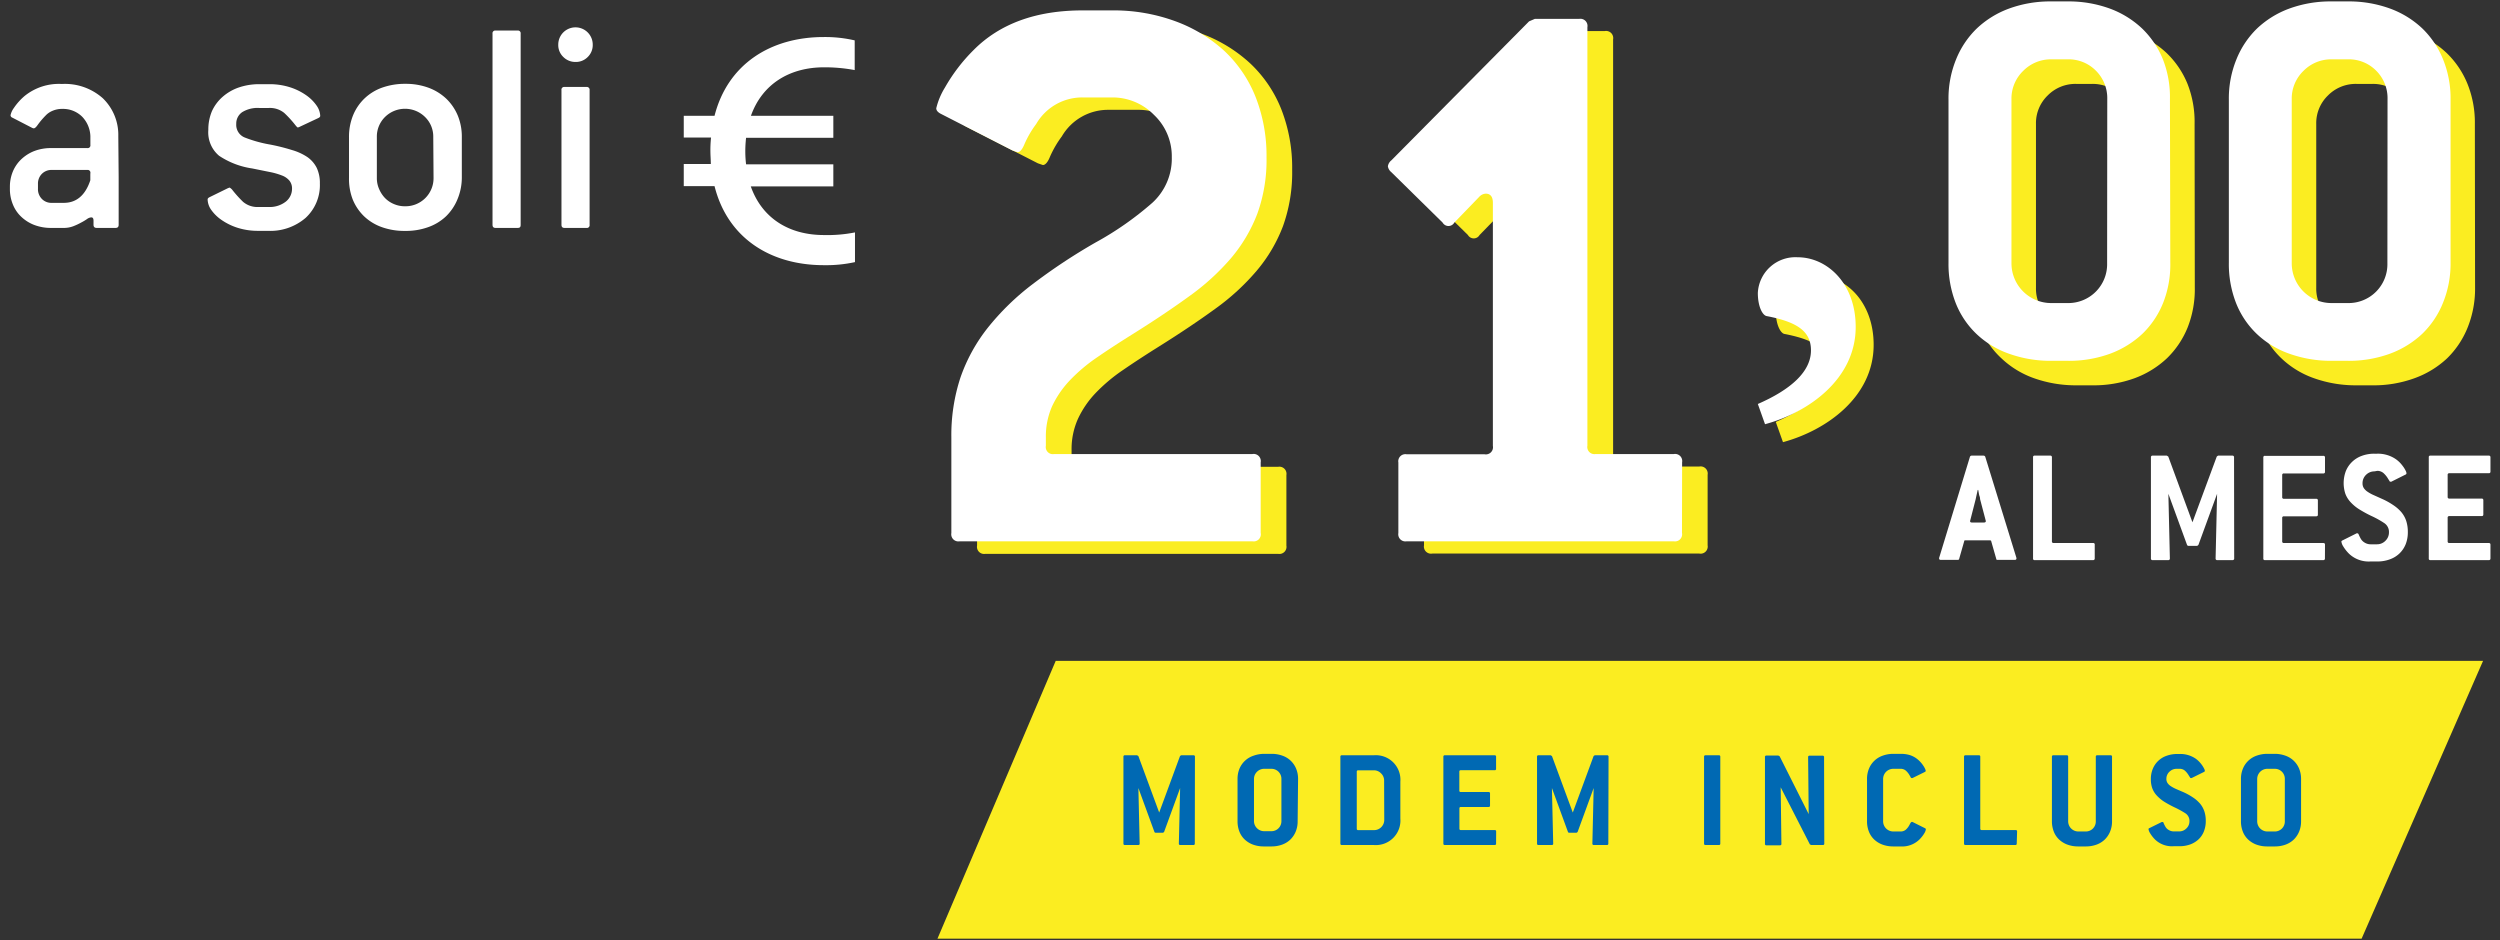
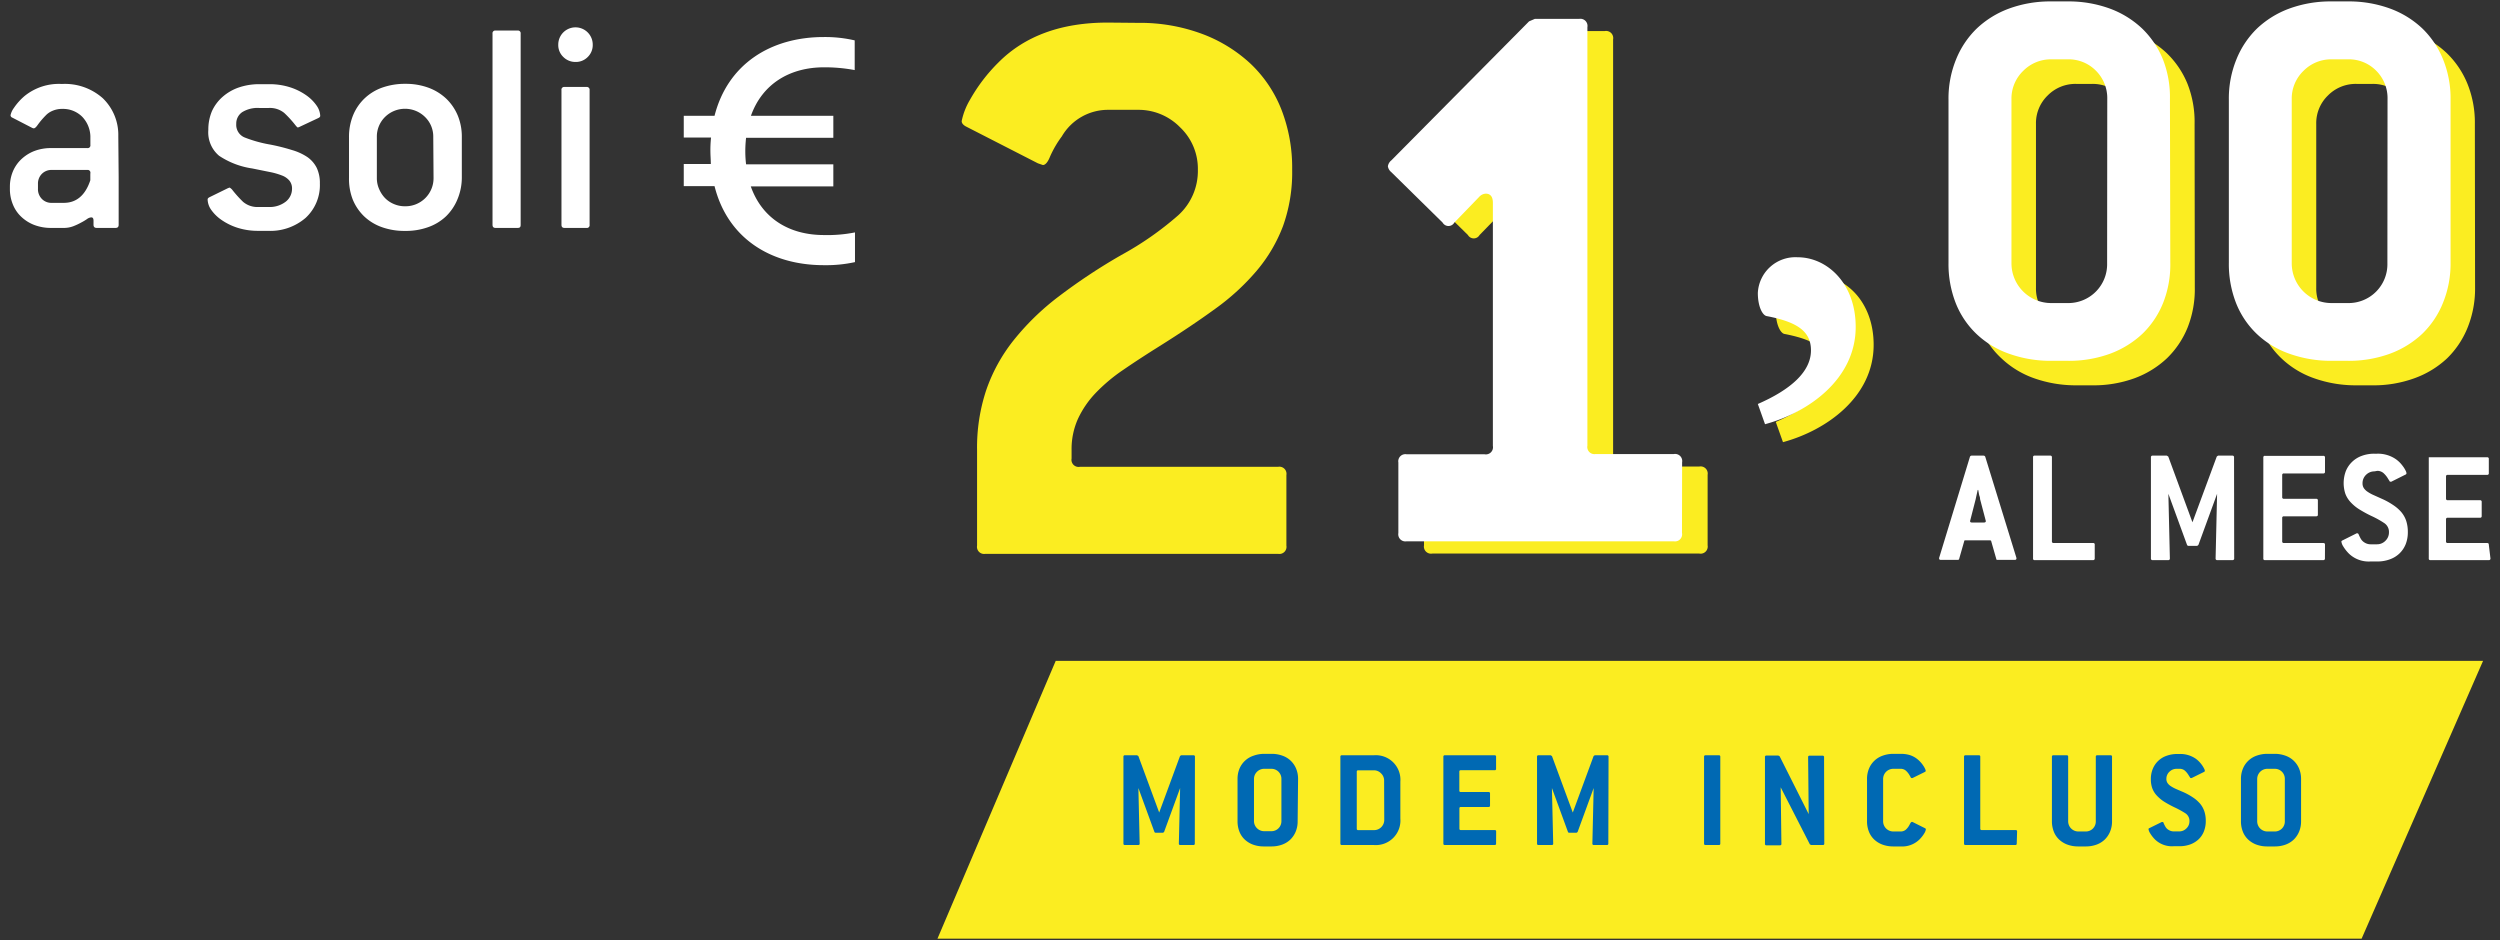
<svg xmlns="http://www.w3.org/2000/svg" id="Livello_1" data-name="Livello 1" viewBox="0 0 351 132">
  <rect x="0" y="0" width="351" height="132" fill="#333333" stroke="none" />
  <defs>
    <style>.cls-1{fill:#fbed21;}.cls-2{fill:#fff;}.cls-3{fill:#0069b3;}</style>
  </defs>
  <path class="cls-1" d="M159.77,3.21a25,25,0,0,1,8.9,1.51,20.48,20.48,0,0,1,6.87,4.19,17.86,17.86,0,0,1,4.37,6.47,22.49,22.49,0,0,1,1.51,8.44,22.35,22.35,0,0,1-1.28,7.91A21.46,21.46,0,0,1,176.45,38a32.33,32.33,0,0,1-5.84,5.36q-3.45,2.51-7.89,5.29-2.81,1.76-5.08,3.32a23.87,23.87,0,0,0-3.86,3.26,13.49,13.49,0,0,0-2.45,3.61,10.34,10.34,0,0,0-.88,4.37v1.16a1,1,0,0,0,1.17,1.17h27.82a1,1,0,0,1,1.17,1.16v9.9a1,1,0,0,1-1.17,1.16h-41.1a1,1,0,0,1-1.16-1.16V63.17a25.51,25.51,0,0,1,1.28-8.38,23.52,23.52,0,0,1,3.84-7,35.58,35.58,0,0,1,6.35-6.17,81.72,81.72,0,0,1,8.79-5.82,44.3,44.3,0,0,0,8-5.59,8.39,8.39,0,0,0,2.74-6.4,8,8,0,0,0-2.5-5.94,8.15,8.15,0,0,0-5.88-2.45h-4.19a7.5,7.5,0,0,0-6.53,3.73A14.6,14.6,0,0,0,147.42,22c-.31.78-.66,1.17-1,1.17l-.7-.24-10-5.12c-.47-.23-.7-.5-.7-.81A9.68,9.68,0,0,1,136.19,14a23.69,23.69,0,0,1,4-5.24q5.58-5.6,15.37-5.59Z" />
  <path class="cls-1" d="M239.75,76.56a1,1,0,0,1-1.17,1.16H201.1a1,1,0,0,1-1.17-1.16v-9.9a1,1,0,0,1,1.17-1.16H212a1,1,0,0,0,1.16-1.17V30.22c0-.85-.35-1.28-1-1.28a1.31,1.31,0,0,0-.93.46L207.73,33a.94.94,0,0,1-1.63,0l-7.22-7.1a1.26,1.26,0,0,1-.46-.81,1.26,1.26,0,0,1,.46-.82l19.4-19.56.81-.35h6.23a1,1,0,0,1,1.16,1.17V64.33a1,1,0,0,0,1.16,1.17h10.94a1,1,0,0,1,1.17,1.16Z" />
  <path class="cls-1" d="M308.15,40.37a14.6,14.6,0,0,1-1,5.59,12.56,12.56,0,0,1-2.91,4.34,13.34,13.34,0,0,1-4.54,2.8,16.79,16.79,0,0,1-5.94,1h-2.25a17.54,17.54,0,0,1-5.94-1,12.9,12.9,0,0,1-4.58-2.8A12.25,12.25,0,0,1,278,46a15.13,15.13,0,0,1-1-5.63v-23a14.55,14.55,0,0,1,1.05-5.63A12.58,12.58,0,0,1,281,7.46a13.44,13.44,0,0,1,4.54-2.8,16.83,16.83,0,0,1,5.94-1h2.25a16.79,16.79,0,0,1,5.94,1,13.34,13.34,0,0,1,4.54,2.8,12.58,12.58,0,0,1,2.91,4.3,14.55,14.55,0,0,1,1,5.63Zm-8.85-23a5.47,5.47,0,0,0-5.54-5.59h-2.27a5.46,5.46,0,0,0-4,1.63,5.4,5.4,0,0,0-1.64,4v23a5.4,5.4,0,0,0,1.64,4,5.46,5.46,0,0,0,4,1.63h2.27a5.47,5.47,0,0,0,5.54-5.59Z" />
  <path class="cls-1" d="M347.5,40.37A14.6,14.6,0,0,1,346.45,46a12.56,12.56,0,0,1-2.91,4.34A13.25,13.25,0,0,1,339,53.1a16.75,16.75,0,0,1-5.94,1h-2.25a17.44,17.44,0,0,1-5.93-1,12.73,12.73,0,0,1-4.58-2.8A12.12,12.12,0,0,1,317.39,46a14.93,14.93,0,0,1-1-5.63v-23a14.74,14.74,0,0,1,1-5.63,12.58,12.58,0,0,1,2.91-4.3,13.39,13.39,0,0,1,4.55-2.8,16.73,16.73,0,0,1,5.93-1h2.25a16.75,16.75,0,0,1,5.94,1,13.25,13.25,0,0,1,4.54,2.8,12.58,12.58,0,0,1,2.91,4.3,14.55,14.55,0,0,1,1.05,5.63Zm-8.85-23a5.47,5.47,0,0,0-5.54-5.59h-2.27a5.47,5.47,0,0,0-4,1.63,5.4,5.4,0,0,0-1.64,4v23a5.4,5.4,0,0,0,1.64,4,5.47,5.47,0,0,0,4,1.63h2.27a5.47,5.47,0,0,0,5.54-5.59Z" />
  <path class="cls-1" d="M249.32,59.24c4.58-2,7.45-4.51,7.45-7.53,0-2.72-2-4-6.21-4.82-.54-.07-1.24-1.24-1.24-3.25a5.28,5.28,0,0,1,5.59-5c4.11,0,8.15,3.65,8.15,9.78,0,7.29-6.6,12-12.73,13.66Z" />
  <path class="cls-2" d="M105.41,26.17C107,30.68,110.83,33,115.68,33a19.79,19.79,0,0,0,4.36-.37v4.17a18.84,18.84,0,0,1-4.38.43c-7.48,0-13.51-3.8-15.34-11.1H96v-3.1h3.8c0-.6-.06-1.2-.06-1.82a16.8,16.8,0,0,1,.09-1.9H96V16.26h4.32C102.17,9,108.2,5.2,115.66,5.2a18.41,18.41,0,0,1,4.34.47V9.84a22.73,22.73,0,0,0-4.3-.39c-4.83,0-8.68,2.34-10.27,6.81H117v3.09H104.75a16.47,16.47,0,0,0-.11,1.9,15.34,15.34,0,0,0,.11,1.82H117v3.1Z" />
  <path class="cls-2" d="M16.21,32H13.58c-.3,0-.45-.14-.45-.44V31q0-.48-.3-.48a1.13,1.13,0,0,0-.62.24,7.46,7.46,0,0,1-.84.5,8.74,8.74,0,0,1-1.1.51A3.7,3.7,0,0,1,8.91,32H7.19a6.52,6.52,0,0,1-2.39-.42A5.5,5.5,0,0,1,3,30.45a4.82,4.82,0,0,1-1.19-1.74,5.67,5.67,0,0,1-.42-2.2v-.26a5.54,5.54,0,0,1,.42-2.18A5,5,0,0,1,3,22.35,5.66,5.66,0,0,1,4.8,21.21a6.52,6.52,0,0,1,2.39-.42h5.06a.38.38,0,0,0,.44-.44l0-1.22a4.14,4.14,0,0,0-1.16-2.75,3.82,3.82,0,0,0-2.8-1.09,3.34,3.34,0,0,0-1.36.27,2.77,2.77,0,0,0-1,.7,10.77,10.77,0,0,0-1.08,1.28c-.22.32-.41.48-.55.48a.69.69,0,0,1-.27-.09L1.74,16.52a.37.37,0,0,1-.26-.35,2.7,2.7,0,0,1,.46-1,8.31,8.31,0,0,1,1.51-1.69,7.64,7.64,0,0,1,5.24-1.69,8,8,0,0,1,5.74,2,7.14,7.14,0,0,1,2.18,5.32l.05,5.81v6.64C16.66,31.87,16.51,32,16.21,32Zm-3.52-7.7a.38.38,0,0,0-.43-.44h-5a1.88,1.88,0,0,0-1.38.55,1.92,1.92,0,0,0-.55,1.39v.7a1.94,1.94,0,0,0,.55,1.43,1.84,1.84,0,0,0,1.38.55h1.7c1.72,0,3-1,3.72-3.17l0-.83Z" />
  <path class="cls-2" d="M34,15.75a1.93,1.93,0,0,0-.83,1.65,1.91,1.91,0,0,0,1.18,1.9,18.2,18.2,0,0,0,3.6,1,27.74,27.74,0,0,1,3.06.77,7.69,7.69,0,0,1,2.17,1,4.12,4.12,0,0,1,1.3,1.52,5,5,0,0,1,.43,2.18,6.25,6.25,0,0,1-2,4.82,7.59,7.59,0,0,1-5.33,1.82H36.32a9.42,9.42,0,0,1-3-.44,8.37,8.37,0,0,1-2.26-1.12,5.69,5.69,0,0,1-1.45-1.45A2.65,2.65,0,0,1,29.15,28c0-.12.09-.22.26-.31L32,26.42l.21-.08c.06,0,.18.08.36.26a16.14,16.14,0,0,0,1.56,1.74,3.12,3.12,0,0,0,2.22.72h1.32a3.68,3.68,0,0,0,2.44-.74A2.29,2.29,0,0,0,41,26.51a1.73,1.73,0,0,0-.36-1.14,2.51,2.51,0,0,0-1.05-.73,10,10,0,0,0-1.76-.5l-2.42-.49a11.3,11.3,0,0,1-4.65-1.78,4.29,4.29,0,0,1-1.51-3.63,6.61,6.61,0,0,1,.51-2.64,5.92,5.92,0,0,1,1.49-2,6.76,6.76,0,0,1,2.28-1.32,8.8,8.8,0,0,1,2.89-.46h1.32a9.42,9.42,0,0,1,3,.44,8.37,8.37,0,0,1,2.26,1.12,5.77,5.77,0,0,1,1.46,1.46,2.69,2.69,0,0,1,.5,1.43c0,.11-.09.22-.26.3L42.08,17.8a.61.61,0,0,1-.26.09.18.18,0,0,1-.15-.09l-.16-.18a15,15,0,0,0-1.6-1.76,3.17,3.17,0,0,0-2.18-.7H36.41A4.12,4.12,0,0,0,34,15.75Z" />
  <path class="cls-2" d="M64.22,28a7.06,7.06,0,0,1-1.61,2.38,7,7,0,0,1-2.49,1.51,9.23,9.23,0,0,1-3.25.53,9.33,9.33,0,0,1-3.26-.53,7,7,0,0,1-2.48-1.51A6.91,6.91,0,0,1,49.52,28,7.94,7.94,0,0,1,49,25V19.25a8,8,0,0,1,.57-3.06,6.87,6.87,0,0,1,1.61-2.37,7,7,0,0,1,2.48-1.52,9.57,9.57,0,0,1,3.26-.53,9.23,9.23,0,0,1,3.25.55,7.32,7.32,0,0,1,2.49,1.54,7.07,7.07,0,0,1,1.61,2.36,7.79,7.79,0,0,1,.57,3V25A7.94,7.94,0,0,1,64.22,28Zm-3.39-8.78a3.83,3.83,0,0,0-1.15-2.79,4,4,0,0,0-5.63,0,3.86,3.86,0,0,0-1.14,2.79V25a3.76,3.76,0,0,0,.31,1.52,4.21,4.21,0,0,0,.83,1.28,3.79,3.79,0,0,0,1.26.85,3.85,3.85,0,0,0,1.56.31,3.94,3.94,0,0,0,4-4Z" />
  <path class="cls-2" d="M72.67,32H69.58c-.29,0-.43-.14-.43-.44V4.73a.38.38,0,0,1,.43-.44h3.09a.38.38,0,0,1,.43.44V31.57C73.1,31.87,73,32,72.67,32Z" />
  <path class="cls-2" d="M82.52,8a2.33,2.33,0,0,1-1.72.7A2.39,2.39,0,0,1,79.09,8a2.31,2.31,0,0,1-.71-1.74,2.42,2.42,0,1,1,4.84,0A2.33,2.33,0,0,1,82.52,8Zm-.18,24H79.26c-.29,0-.43-.14-.43-.44V12.65a.38.38,0,0,1,.43-.44h3.08a.39.39,0,0,1,.44.44V31.57A.38.38,0,0,1,82.34,32Z" />
-   <path class="cls-2" d="M156.16,1.46A25.09,25.09,0,0,1,165.07,3a20.58,20.58,0,0,1,6.87,4.19,17.88,17.88,0,0,1,4.36,6.46,22.58,22.58,0,0,1,1.52,8.45A22.12,22.12,0,0,1,176.53,30a21.56,21.56,0,0,1-3.68,6.23A33,33,0,0,1,167,41.57q-3.45,2.51-7.89,5.29c-1.87,1.17-3.57,2.27-5.09,3.32a23.77,23.77,0,0,0-3.85,3.26,13.77,13.77,0,0,0-2.46,3.61,10.49,10.49,0,0,0-.87,4.37v1.16A1,1,0,0,0,148,63.75h27.82A1,1,0,0,1,177,64.91v9.9A1,1,0,0,1,175.84,76h-41.1a1,1,0,0,1-1.17-1.16V61.42A25.84,25.84,0,0,1,134.85,53a23.86,23.86,0,0,1,3.85-7A35.5,35.5,0,0,1,145,39.88a81.72,81.72,0,0,1,8.79-5.82,44.43,44.43,0,0,0,8-5.59,8.41,8.41,0,0,0,2.73-6.4,8,8,0,0,0-2.5-5.94,8.15,8.15,0,0,0-5.88-2.45H152a7.46,7.46,0,0,0-6.52,3.73,14.09,14.09,0,0,0-1.63,2.79q-.47,1.17-1,1.17l-.7-.24-10-5.12c-.47-.23-.7-.5-.7-.81a10,10,0,0,1,1.22-2.91,24.32,24.32,0,0,1,4-5.24Q142.2,1.46,152,1.46Z" />
  <path class="cls-2" d="M236.15,74.81A1,1,0,0,1,235,76H197.49a1,1,0,0,1-1.16-1.16v-9.9a1,1,0,0,1,1.16-1.16h10.94a1,1,0,0,0,1.17-1.17V28.47c0-.85-.35-1.28-1-1.28a1.33,1.33,0,0,0-.93.46l-3.49,3.61a.94.94,0,0,1-1.63,0l-7.22-7.1a1.29,1.29,0,0,1-.47-.81,1.28,1.28,0,0,1,.47-.82L214.68,3l.81-.35h6.23a1,1,0,0,1,1.15,1.17V62.58A1,1,0,0,0,224,63.75H235a1,1,0,0,1,1.17,1.16Z" />
  <path class="cls-2" d="M304.71,36.92a14.57,14.57,0,0,1-1,5.59,12.51,12.51,0,0,1-2.91,4.35,13.44,13.44,0,0,1-4.54,2.8,16.83,16.83,0,0,1-5.94,1H288a17.25,17.25,0,0,1-5.94-1,12.74,12.74,0,0,1-4.58-2.79,12.15,12.15,0,0,1-2.91-4.35,15.05,15.05,0,0,1-1-5.63V14a14.52,14.52,0,0,1,1.05-5.63A12.58,12.58,0,0,1,277.54,4a13.19,13.19,0,0,1,4.54-2.8,16.79,16.79,0,0,1,5.94-1h2.25a16.83,16.83,0,0,1,5.94,1A13.28,13.28,0,0,1,300.75,4a12.58,12.58,0,0,1,2.91,4.3,14.52,14.52,0,0,1,1,5.63Zm-8.85-23a5.44,5.44,0,0,0-1.6-4,5.38,5.38,0,0,0-3.94-1.59h-2.27a5.46,5.46,0,0,0-4,1.63,5.4,5.4,0,0,0-1.64,4v23a5.58,5.58,0,0,0,5.62,5.59h2.27a5.45,5.45,0,0,0,5.54-5.59Z" />
  <path class="cls-2" d="M344.06,36.92A14.57,14.57,0,0,1,343,42.51a12.51,12.51,0,0,1-2.91,4.35,13.34,13.34,0,0,1-4.54,2.8,16.83,16.83,0,0,1-5.94,1h-2.25a17.29,17.29,0,0,1-5.94-1,12.74,12.74,0,0,1-4.58-2.79,12.15,12.15,0,0,1-2.91-4.35,15.05,15.05,0,0,1-1-5.63V14A14.52,14.52,0,0,1,314,8.32,12.58,12.58,0,0,1,316.89,4a13.19,13.19,0,0,1,4.54-2.8,16.83,16.83,0,0,1,5.94-1h2.25a16.83,16.83,0,0,1,5.94,1A13.19,13.19,0,0,1,340.1,4,12.58,12.58,0,0,1,343,8.32,14.52,14.52,0,0,1,344.06,14Zm-8.85-23a5.44,5.44,0,0,0-1.6-4,5.38,5.38,0,0,0-3.94-1.59H327.4a5.46,5.46,0,0,0-4,1.63,5.4,5.4,0,0,0-1.64,4v23a5.58,5.58,0,0,0,5.62,5.59h2.27a5.45,5.45,0,0,0,5.54-5.59Z" />
  <path class="cls-2" d="M246.8,56.72c4.58-2,7.46-4.51,7.46-7.53,0-2.72-2-4-6.21-4.81-.55-.08-1.25-1.25-1.25-3.26a5.28,5.28,0,0,1,5.59-5c4.12,0,8.15,3.65,8.15,9.78,0,7.3-6.59,12-12.73,13.66Z" />
  <path class="cls-2" d="M283.11,78.34s0,0,0,.06a0,0,0,0,1,0,0c0,.14-.08.21-.26.21h-2.35c-.14,0-.21,0-.23-.16l-.7-2.45c0-.09-.09-.14-.23-.14H276c-.14,0-.22,0-.23.14l-.7,2.45c0,.11-.1.16-.24.16h-2.32c-.17,0-.26-.07-.26-.21a0,0,0,0,1,0,0s0,0,0-.06l4.33-14.21a.26.26,0,0,1,.24-.16h1.67a.26.26,0,0,1,.24.16ZM278,70.07c0-.07,0-.22-.08-.43s-.1-.49-.18-.85h-.07c-.17.75-.26,1.17-.28,1.28l-.79,3.08a.06.06,0,0,1,0,0,.09.09,0,0,0,0,0c0,.14.08.21.25.21h1.7c.17,0,.26-.07.26-.21a.09.09,0,0,0,0,0,.06.06,0,0,1,0,0Z" />
  <path class="cls-2" d="M294.1,78.41a.21.21,0,0,1-.23.23h-8.2a.2.2,0,0,1-.23-.23V64.2a.2.2,0,0,1,.23-.23h2.19a.21.21,0,0,1,.23.23V76a.21.21,0,0,0,.23.24h5.55a.2.2,0,0,1,.23.23Z" />
  <path class="cls-2" d="M313.68,78.41a.21.21,0,0,1-.23.23h-2.14a.21.21,0,0,1-.24-.23l.21-9.08-2.62,7.17c-.09.09-.16.14-.21.14h-1.18a.22.22,0,0,1-.21-.14l-2.62-7.17.21,9.08a.21.21,0,0,1-.24.23h-2.18a.21.21,0,0,1-.24-.23V64.2a.21.21,0,0,1,.23-.23h2a1.52,1.52,0,0,1,.21.14l3.39,9.22,3.41-9.22a.66.66,0,0,1,.2-.14h2a.21.21,0,0,1,.23.23Z" />
  <path class="cls-2" d="M326.42,78.41a.21.21,0,0,1-.24.23H318a.2.2,0,0,1-.23-.23V64.2A.2.2,0,0,1,318,64h8.19a.21.21,0,0,1,.24.23v2a.21.21,0,0,1-.24.24h-5.54a.21.21,0,0,0-.23.23v3.1a.21.21,0,0,0,.23.23h4.54a.21.21,0,0,1,.24.23v2c0,.16-.08.23-.24.23h-4.54a.21.21,0,0,0-.23.24V76a.21.21,0,0,0,.23.24h5.54c.16,0,.24.07.24.23Z" />
  <path class="cls-2" d="M333.38,66.18a1.66,1.66,0,0,0-1.18.48,1.61,1.61,0,0,0-.5,1.2,1.2,1.2,0,0,0,.2.7,1.94,1.94,0,0,0,.55.51,5.08,5.08,0,0,0,.85.46l1.11.5a10,10,0,0,1,1.61.89,5.5,5.5,0,0,1,1.14,1,3.76,3.76,0,0,1,.68,1.24,5,5,0,0,1,.22,1.55,4.54,4.54,0,0,1-.3,1.69,3.69,3.69,0,0,1-.88,1.31,3.79,3.79,0,0,1-1.37.83,5,5,0,0,1-1.78.29h-.93a4,4,0,0,1-3-1.09,5.36,5.36,0,0,1-.83-1.06,1.65,1.65,0,0,1-.24-.64c0-.06.05-.12.14-.16l2-1a.18.18,0,0,1,.11,0c.08,0,.14.06.19.18a5.33,5.33,0,0,0,.25.52,1.5,1.5,0,0,0,.59.61,1.56,1.56,0,0,0,.79.23h.93a1.63,1.63,0,0,0,1.18-.49,1.62,1.62,0,0,0,.5-1.19,1.48,1.48,0,0,0-.68-1.31,12.92,12.92,0,0,0-1.81-1,17.92,17.92,0,0,1-1.68-.92,5.81,5.81,0,0,1-1.21-1,3.56,3.56,0,0,1-.74-1.18,4.81,4.81,0,0,1,.07-3.2,3.75,3.75,0,0,1,.88-1.29A3.82,3.82,0,0,1,331.6,64a5,5,0,0,1,1.78-.3h.35a4.44,4.44,0,0,1,2.65.77,4.14,4.14,0,0,1,.62.54,6.06,6.06,0,0,1,.47.59,3.74,3.74,0,0,1,.3.52.93.93,0,0,1,.1.33.2.2,0,0,1-.13.18l-2,1a.21.21,0,0,1-.12,0,.15.15,0,0,1-.14-.1,1.88,1.88,0,0,0-.16-.25,3.31,3.31,0,0,0-.68-.86,1.29,1.29,0,0,0-.88-.31Z" />
-   <path class="cls-2" d="M349.66,78.41a.21.21,0,0,1-.24.23h-8.19a.2.2,0,0,1-.23-.23V64.2a.2.2,0,0,1,.23-.23h8.19a.21.21,0,0,1,.24.23v2a.21.21,0,0,1-.24.24h-5.54a.21.21,0,0,0-.23.23v3.1a.21.21,0,0,0,.23.23h4.54a.21.21,0,0,1,.24.23v2c0,.16-.08.23-.24.23h-4.54a.21.21,0,0,0-.23.24V76a.21.21,0,0,0,.23.24h5.54c.16,0,.24.07.24.23Z" />
+   <path class="cls-2" d="M349.66,78.41a.21.21,0,0,1-.24.23h-8.19a.2.2,0,0,1-.23-.23V64.2h8.19a.21.21,0,0,1,.24.23v2a.21.21,0,0,1-.24.24h-5.54a.21.21,0,0,0-.23.23v3.1a.21.21,0,0,0,.23.23h4.54a.21.21,0,0,1,.24.23v2c0,.16-.08.23-.24.23h-4.54a.21.21,0,0,0-.23.24V76a.21.21,0,0,0,.23.24h5.54c.16,0,.24.07.24.23Z" />
  <polygon class="cls-1" points="331.57 131.79 131.62 131.79 148.22 92.79 348.62 92.79 331.57 131.79" />
  <path class="cls-3" d="M167.75,118.44a.18.18,0,0,1-.2.2h-1.84a.18.18,0,0,1-.2-.2l.18-7.8-2.25,6.16q-.12.12-.18.12h-1a.19.19,0,0,1-.18-.12l-2.25-6.16.18,7.8a.18.18,0,0,1-.2.2h-1.88a.18.18,0,0,1-.2-.2v-12.2a.18.18,0,0,1,.2-.2h1.72l.18.12,2.92,7.92,2.92-7.92a.57.57,0,0,1,.18-.12h1.72a.18.18,0,0,1,.2.2Z" />
  <path class="cls-3" d="M182.19,115.3a3.75,3.75,0,0,1-.27,1.45,3.34,3.34,0,0,1-.75,1.12,3.3,3.3,0,0,1-1.17.72,4.39,4.39,0,0,1-1.53.25h-1a4.39,4.39,0,0,1-1.53-.25,3.44,3.44,0,0,1-1.18-.72,3.07,3.07,0,0,1-.75-1.12,3.94,3.94,0,0,1-.26-1.45v-5.92a3.75,3.75,0,0,1,.27-1.45A3.22,3.22,0,0,1,176,106.1a4.38,4.38,0,0,1,1.53-.26h1a4.38,4.38,0,0,1,1.53.26,3.22,3.22,0,0,1,1.92,1.83,3.75,3.75,0,0,1,.27,1.45Zm-2.28-5.92a1.4,1.4,0,0,0-1.43-1.44h-1a1.41,1.41,0,0,0-1,.42,1.39,1.39,0,0,0-.42,1v5.92a1.39,1.39,0,0,0,.42,1,1.41,1.41,0,0,0,1,.42h1a1.4,1.4,0,0,0,1.43-1.44Z" />
  <path class="cls-3" d="M196.61,114.92a3.45,3.45,0,0,1-3.72,3.72h-4.5a.18.18,0,0,1-.2-.2v-12.2a.18.18,0,0,1,.2-.2h4.5a3.45,3.45,0,0,1,3.72,3.72Zm-2.28-5.34a1.37,1.37,0,0,0-.43-1,1.39,1.39,0,0,0-1-.43h-2.21a.18.18,0,0,0-.2.2v8a.18.18,0,0,0,.2.2h2.21a1.43,1.43,0,0,0,1.45-1.44Z" />
  <path class="cls-3" d="M210.05,118.44a.18.18,0,0,1-.2.2h-7a.18.18,0,0,1-.2-.2v-12.2a.18.18,0,0,1,.2-.2h7a.18.18,0,0,1,.2.2v1.7a.18.18,0,0,1-.2.2h-4.76a.18.18,0,0,0-.2.2V111a.18.18,0,0,0,.2.2H209a.18.18,0,0,1,.2.2v1.7a.18.18,0,0,1-.2.2h-3.9a.18.18,0,0,0-.2.2v2.84a.18.18,0,0,0,.2.2h4.76a.18.18,0,0,1,.2.2Z" />
  <path class="cls-3" d="M225.81,118.44a.18.18,0,0,1-.2.2h-1.84a.18.18,0,0,1-.2-.2l.18-7.8-2.25,6.16q-.12.12-.18.12h-1a.19.19,0,0,1-.18-.12l-2.25-6.16.18,7.8a.18.18,0,0,1-.2.2H216a.18.18,0,0,1-.2-.2v-12.2a.18.18,0,0,1,.2-.2h1.72l.18.12,2.92,7.92,2.92-7.92a.57.57,0,0,1,.18-.12h1.72a.18.18,0,0,1,.2.2Z" />
  <path class="cls-3" d="M241.53,118.44a.18.18,0,0,1-.2.2h-1.88a.18.18,0,0,1-.2-.2v-12.2a.18.18,0,0,1,.2-.2h1.88a.18.18,0,0,1,.2.2Z" />
  <path class="cls-3" d="M256.13,118.44a.18.18,0,0,1-.2.2h-1.65l-.18-.1-4.09-8,.1,7.94a.18.18,0,0,1-.2.2H248a.18.18,0,0,1-.2-.2v-12.2a.18.18,0,0,1,.2-.2h1.68l.18.1,4.08,8.12-.08-8a.18.18,0,0,1,.2-.2h1.84a.18.18,0,0,1,.2.2Z" />
  <path class="cls-3" d="M270.27,116.28a.18.18,0,0,1,.12.16,1.41,1.41,0,0,1-.22.56,4.35,4.35,0,0,1-.74.92,3.46,3.46,0,0,1-2.58.92h-1a4.39,4.39,0,0,1-1.53-.25,3.44,3.44,0,0,1-1.18-.72,3.07,3.07,0,0,1-.75-1.12,3.94,3.94,0,0,1-.26-1.45v-5.92a3.75,3.75,0,0,1,.27-1.45,3.22,3.22,0,0,1,1.92-1.83,4.38,4.38,0,0,1,1.53-.26h1a4.38,4.38,0,0,1,1.24.16,3.23,3.23,0,0,1,1,.5,4,4,0,0,1,.94,1,3,3,0,0,1,.25.44.84.84,0,0,1,.09.28.18.18,0,0,1-.12.16l-1.74.86-.1,0a.14.14,0,0,1-.14-.09,2.54,2.54,0,0,0-.14-.25,2.48,2.48,0,0,0-.56-.71,1.11,1.11,0,0,0-.74-.25h-1a1.43,1.43,0,0,0-1.44,1.44v5.92a1.43,1.43,0,0,0,1.44,1.44h1a1.11,1.11,0,0,0,.73-.24,2.42,2.42,0,0,0,.55-.72c.12-.25.22-.38.3-.38l.1,0Z" />
  <path class="cls-3" d="M283.15,118.44a.18.18,0,0,1-.2.2h-7a.18.18,0,0,1-.2-.2v-12.2a.18.18,0,0,1,.2-.2h1.88a.18.18,0,0,1,.2.2v10.1a.18.18,0,0,0,.2.2H283a.18.18,0,0,1,.2.2Z" />
  <path class="cls-3" d="M296.53,115.3a3.75,3.75,0,0,1-.27,1.45,3.34,3.34,0,0,1-.75,1.12,3.3,3.3,0,0,1-1.17.72,4.39,4.39,0,0,1-1.53.25h-1a4.39,4.39,0,0,1-1.53-.25,3.44,3.44,0,0,1-1.18-.72,3.07,3.07,0,0,1-.75-1.12,3.94,3.94,0,0,1-.26-1.45v-9.06a.18.18,0,0,1,.2-.2h1.88a.18.18,0,0,1,.2.2v9.06a1.43,1.43,0,0,0,1.45,1.44h1a1.4,1.4,0,0,0,1.43-1.44v-9.06a.18.18,0,0,1,.2-.2h1.88a.18.18,0,0,1,.2.2Z" />
  <path class="cls-3" d="M305.59,107.94a1.43,1.43,0,0,0-1,.41,1.35,1.35,0,0,0-.43,1,1,1,0,0,0,.17.6,1.67,1.67,0,0,0,.47.44,5.36,5.36,0,0,0,.73.39l1,.43a8.94,8.94,0,0,1,1.39.77,4.71,4.71,0,0,1,1,.89,3.37,3.37,0,0,1,.58,1.07,4.23,4.23,0,0,1,.19,1.33,3.94,3.94,0,0,1-.26,1.45,3.07,3.07,0,0,1-.75,1.12,3.44,3.44,0,0,1-1.18.72,4.39,4.39,0,0,1-1.53.25h-.8a3.42,3.42,0,0,1-2.6-.94,4.65,4.65,0,0,1-.71-.91,1.42,1.42,0,0,1-.21-.55s0-.1.12-.14l1.74-.86.1,0c.07,0,.12,0,.16.15a4.27,4.27,0,0,0,.22.45,1.25,1.25,0,0,0,.5.52,1.36,1.36,0,0,0,.68.2h.8a1.4,1.4,0,0,0,1-.42,1.36,1.36,0,0,0,.43-1,1.27,1.27,0,0,0-.58-1.13,12.94,12.94,0,0,0-1.56-.85,15.31,15.31,0,0,1-1.44-.79,5.29,5.29,0,0,1-1-.84,3.06,3.06,0,0,1-.63-1,3.69,3.69,0,0,1-.21-1.3,3.75,3.75,0,0,1,.27-1.45,3.22,3.22,0,0,1,1.92-1.83,4.38,4.38,0,0,1,1.53-.26h.3a3.8,3.8,0,0,1,2.28.66,3.48,3.48,0,0,1,.53.47,4.38,4.38,0,0,1,.4.5,3.84,3.84,0,0,1,.26.45.84.84,0,0,1,.09.28.18.18,0,0,1-.12.16l-1.74.86-.1,0a.14.14,0,0,1-.12-.08,1.8,1.8,0,0,0-.14-.22,2.93,2.93,0,0,0-.58-.74,1.13,1.13,0,0,0-.76-.26Z" />
  <path class="cls-3" d="M323.07,115.3a3.75,3.75,0,0,1-.27,1.45,3.34,3.34,0,0,1-.75,1.12,3.3,3.3,0,0,1-1.17.72,4.39,4.39,0,0,1-1.53.25h-1a4.39,4.39,0,0,1-1.53-.25,3.44,3.44,0,0,1-1.18-.72,3.07,3.07,0,0,1-.75-1.12,3.94,3.94,0,0,1-.26-1.45v-5.92a3.75,3.75,0,0,1,.27-1.45,3.22,3.22,0,0,1,1.92-1.83,4.38,4.38,0,0,1,1.53-.26h1a4.38,4.38,0,0,1,1.53.26,3.22,3.22,0,0,1,1.92,1.83,3.75,3.75,0,0,1,.27,1.45Zm-2.28-5.92a1.4,1.4,0,0,0-1.43-1.44h-1a1.43,1.43,0,0,0-1.45,1.44v5.92a1.43,1.43,0,0,0,1.45,1.44h1a1.4,1.4,0,0,0,1.43-1.44Z" />
</svg>